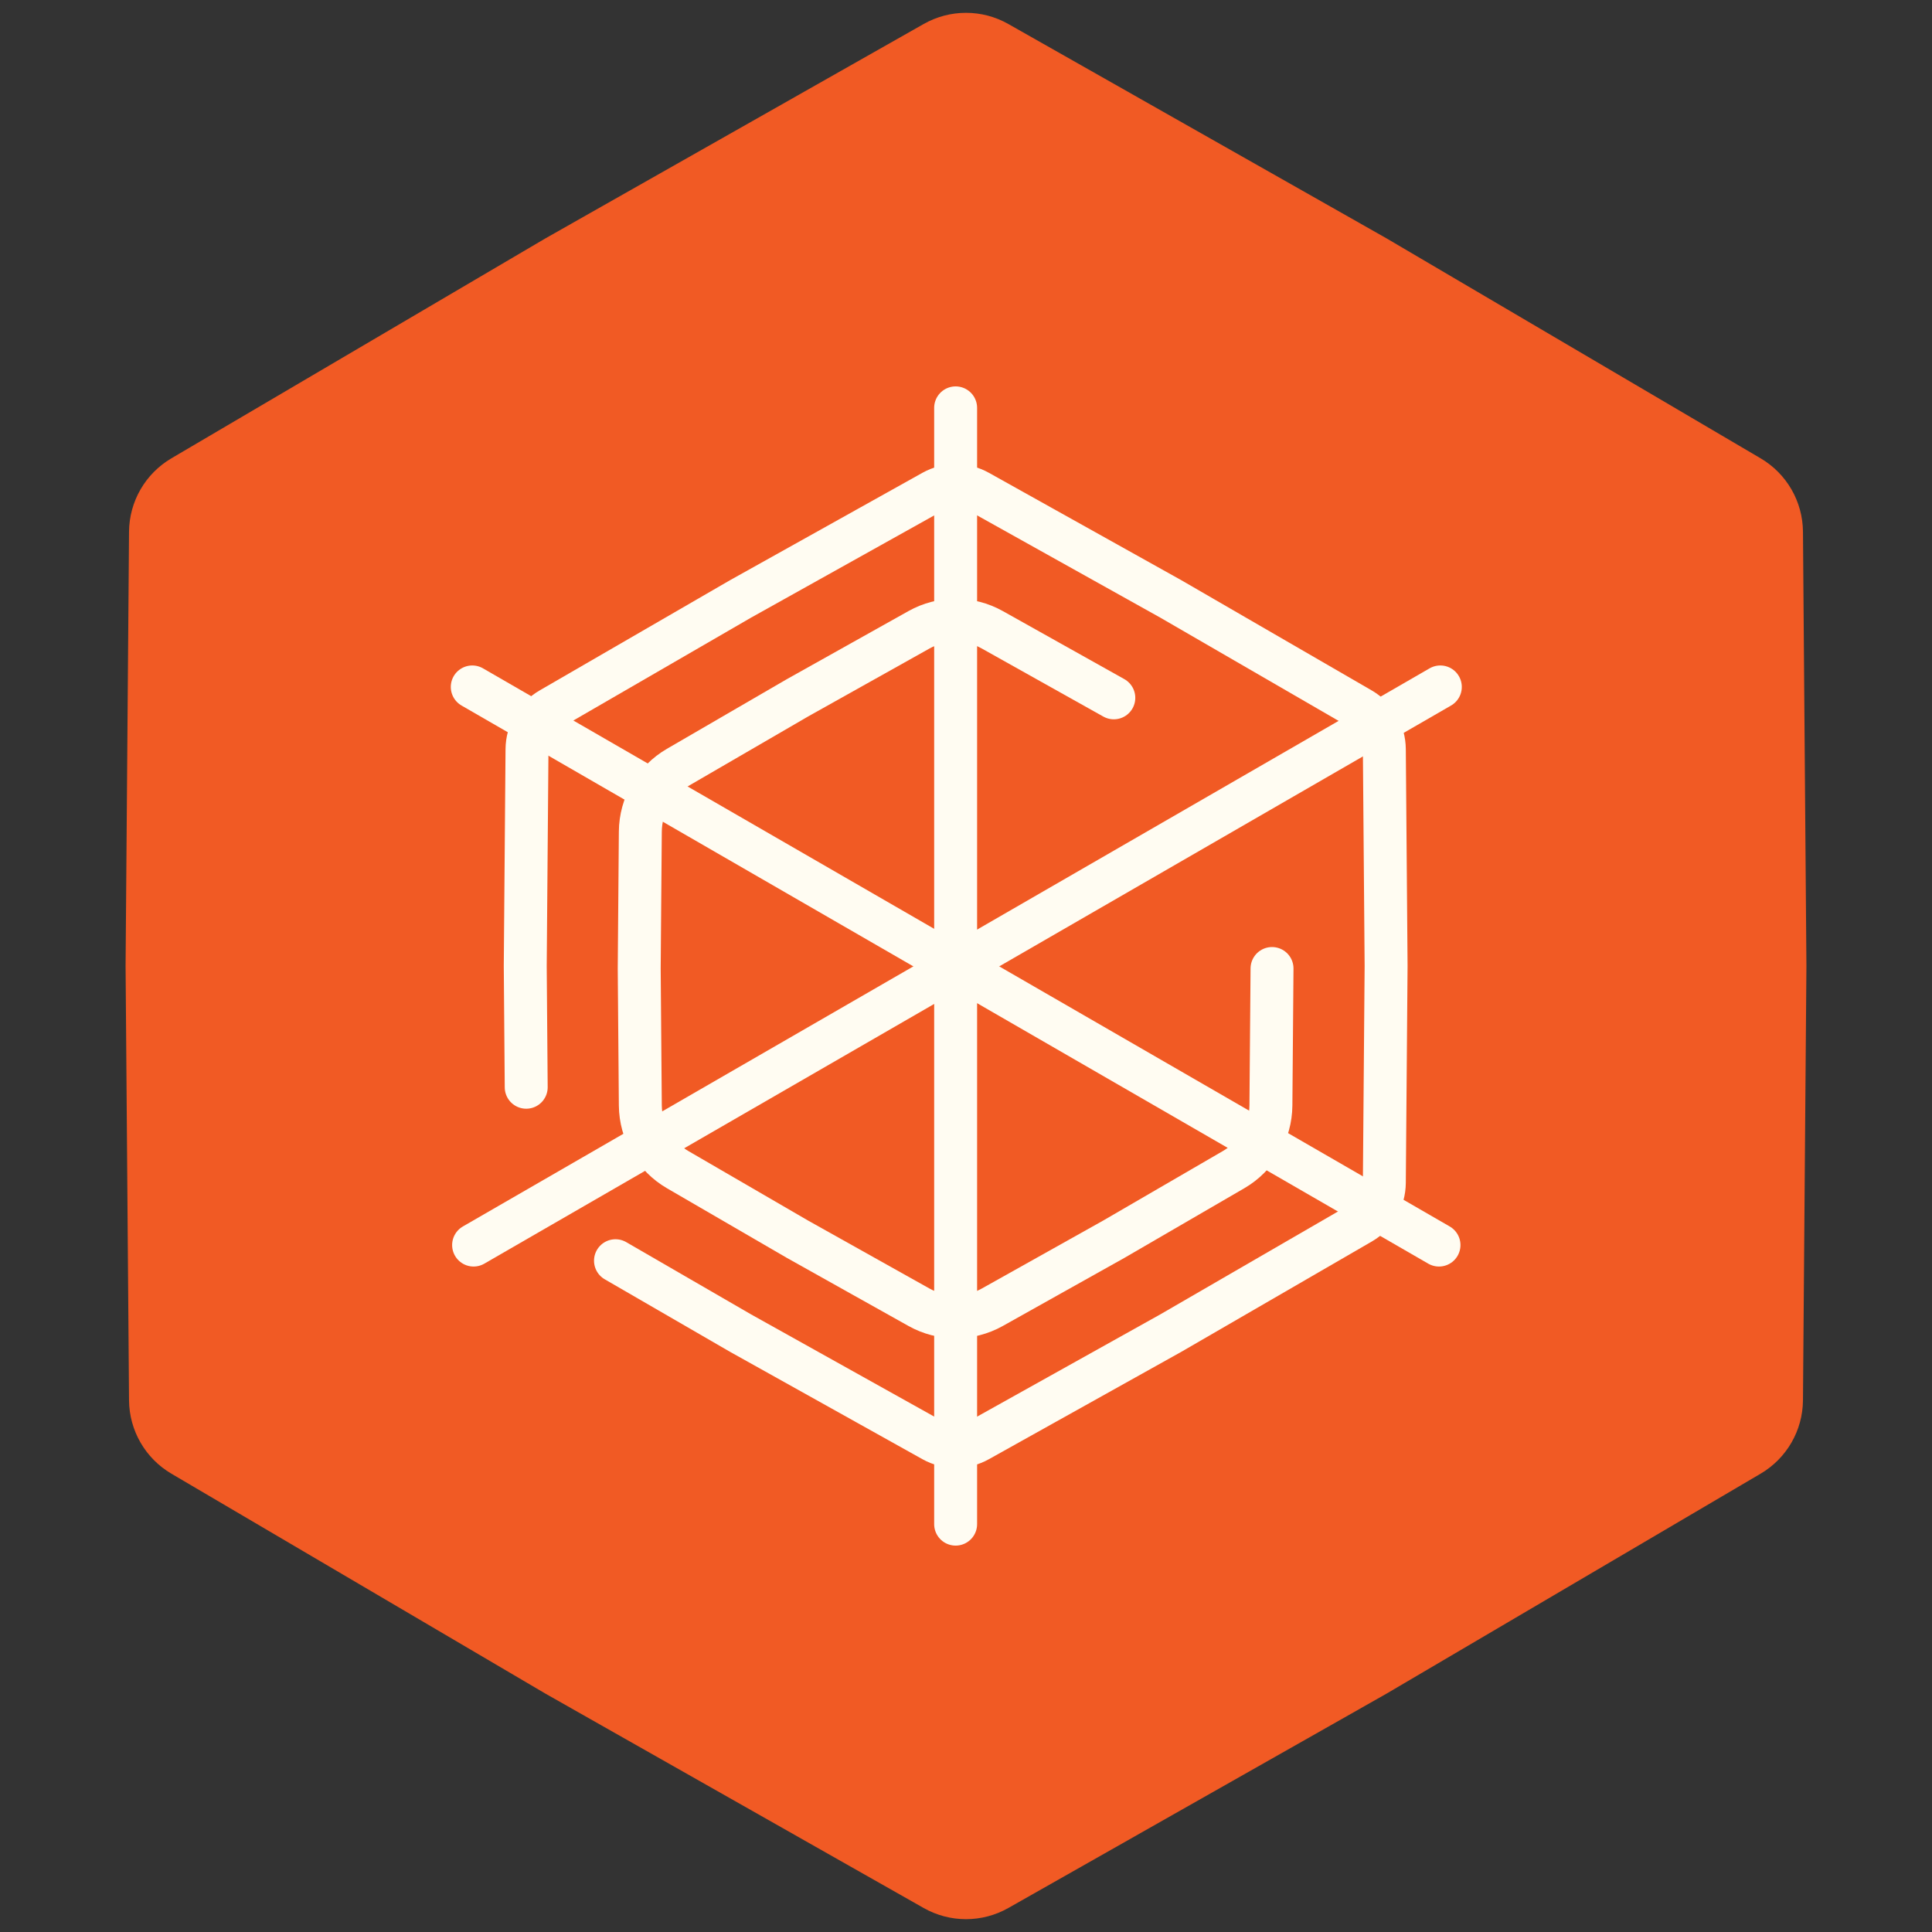
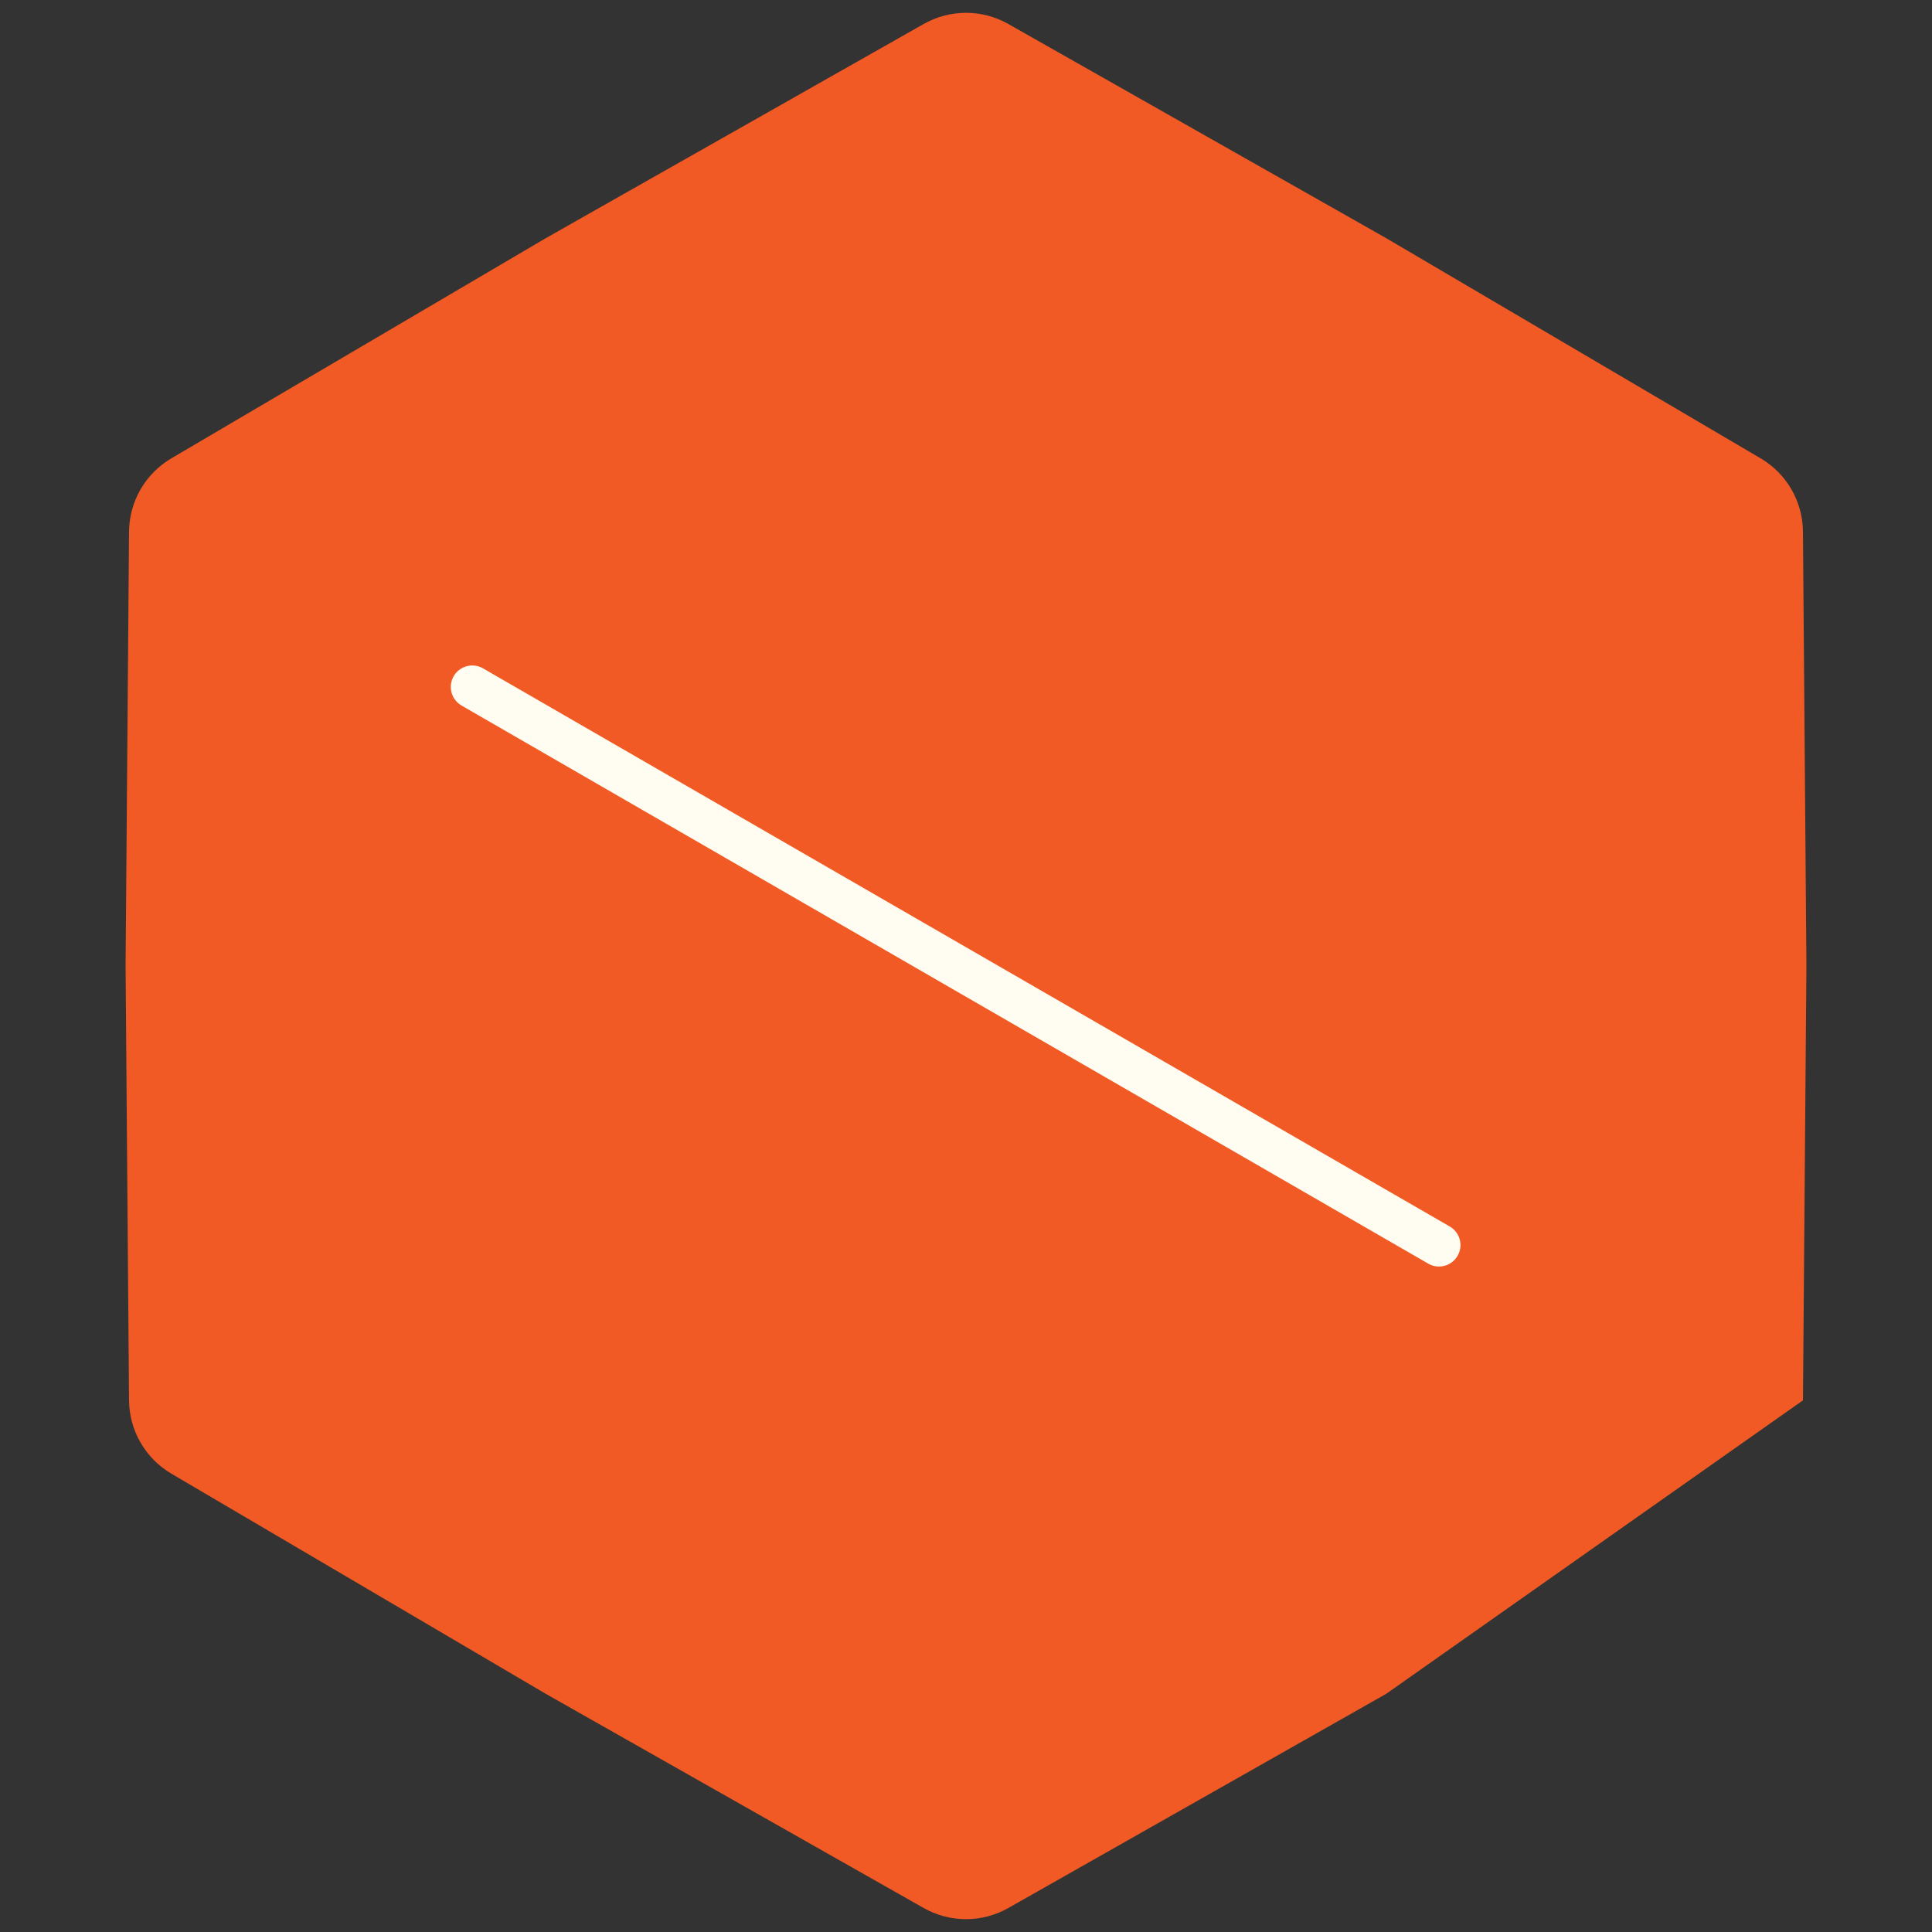
<svg xmlns="http://www.w3.org/2000/svg" width="90" height="90" viewBox="0 0 90 90" fill="none">
  <rect x="0" y="0" width="90" height="90" fill="#333333" stroke="none" />
-   <path d="M43.028 1.118C44.251 0.424 45.749 0.424 46.972 1.118L64.575 11.095L82.017 21.351C83.229 22.064 83.978 23.361 83.989 24.767L84.15 45L83.989 65.233C83.978 66.639 83.229 67.936 82.017 68.649L64.575 78.905L46.972 88.882C45.749 89.576 44.251 89.576 43.028 88.882L25.425 78.905L7.983 68.649C6.771 67.936 6.022 66.639 6.011 65.233L5.85 45L6.011 24.767C6.022 23.361 6.771 22.064 7.983 21.351L25.425 11.095L43.028 1.118Z" fill="#F15A24" />
-   <path d="M24.513 50.648L24.468 45L24.55 34.899C24.557 34.127 24.969 33.417 25.638 33.029L34.494 27.902L43.457 22.899C44.117 22.531 44.92 22.531 45.581 22.899L54.544 27.902L63.4 33.029C64.067 33.417 64.481 34.126 64.488 34.899L64.57 45L64.488 55.102C64.481 55.873 64.069 56.584 63.4 56.971L54.544 62.099L45.581 67.101C44.92 67.47 44.117 67.47 43.457 67.101L34.494 62.099L28.672 58.729" stroke="#FFFCF2" stroke-width="2" stroke-miterlimit="10" stroke-linecap="round" stroke-linejoin="round" />
-   <path d="M59.256 45.117L59.204 51.493C59.194 52.728 58.534 53.866 57.464 54.487L51.886 57.727L46.225 60.897C45.164 61.49 43.871 61.49 42.81 60.897L37.148 57.727L31.569 54.487C30.501 53.866 29.839 52.728 29.829 51.493L29.777 45.117L29.829 38.742C29.839 37.507 30.499 36.369 31.569 35.748L37.148 32.508L42.81 29.338C43.871 28.745 45.164 28.745 46.225 29.338L51.886 32.508" stroke="#FFFCF2" stroke-width="2" stroke-miterlimit="10" stroke-linecap="round" stroke-linejoin="round" />
-   <path d="M44.517 19V71" stroke="#FFFCF2" stroke-width="2" stroke-miterlimit="10" stroke-linecap="round" stroke-linejoin="round" />
+   <path d="M43.028 1.118C44.251 0.424 45.749 0.424 46.972 1.118L64.575 11.095L82.017 21.351C83.229 22.064 83.978 23.361 83.989 24.767L84.15 45L83.989 65.233L64.575 78.905L46.972 88.882C45.749 89.576 44.251 89.576 43.028 88.882L25.425 78.905L7.983 68.649C6.771 67.936 6.022 66.639 6.011 65.233L5.85 45L6.011 24.767C6.022 23.361 6.771 22.064 7.983 21.351L25.425 11.095L43.028 1.118Z" fill="#F15A24" />
  <path d="M22 32L67.034 58" stroke="#FFFCF2" stroke-width="2" stroke-miterlimit="10" stroke-linecap="round" stroke-linejoin="round" />
-   <path d="M22.062 58L67.096 32" stroke="#FFFCF2" stroke-width="2" stroke-miterlimit="10" stroke-linecap="round" stroke-linejoin="round" />
</svg>